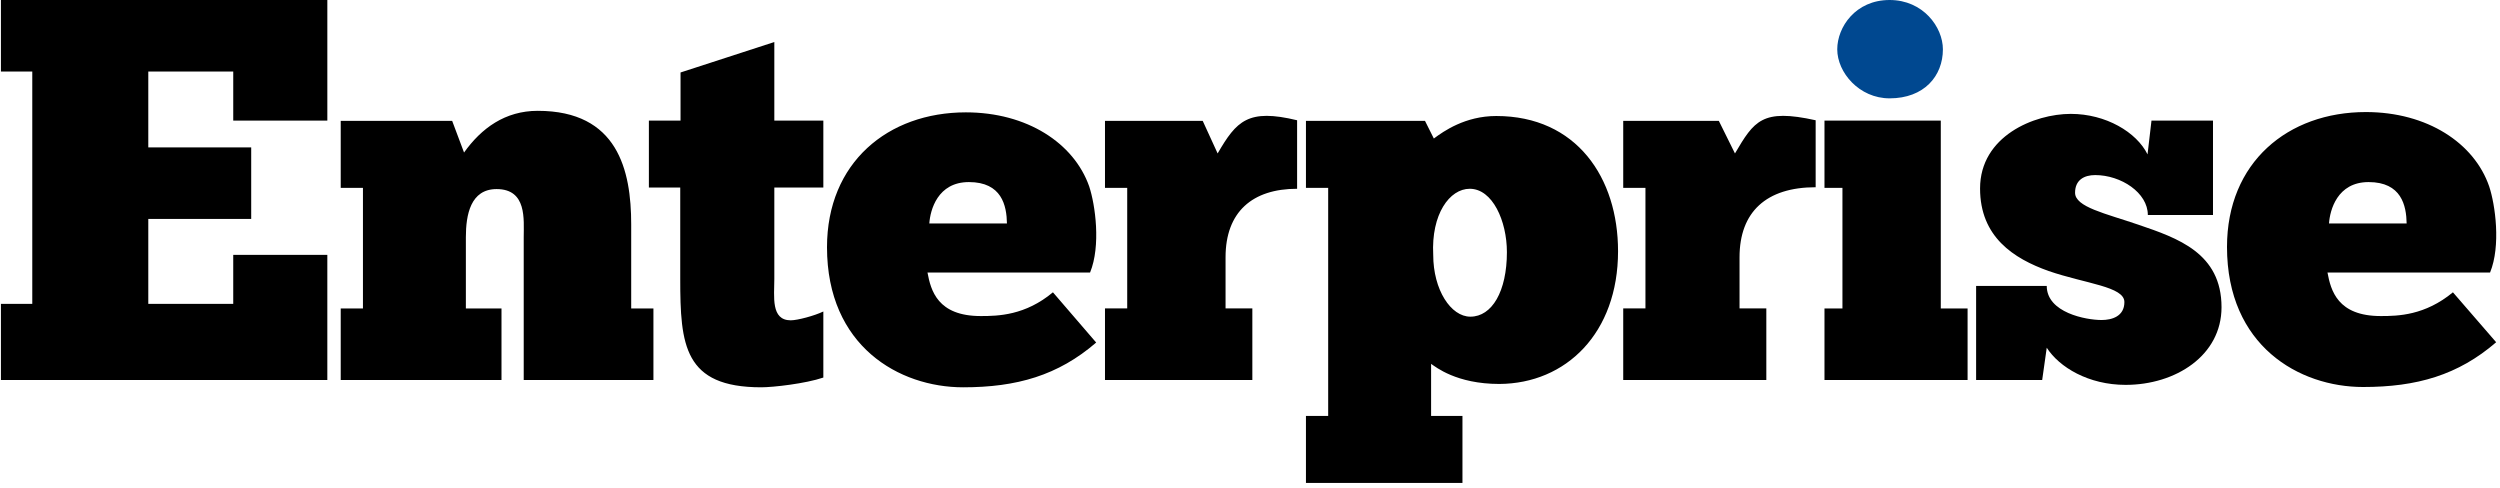
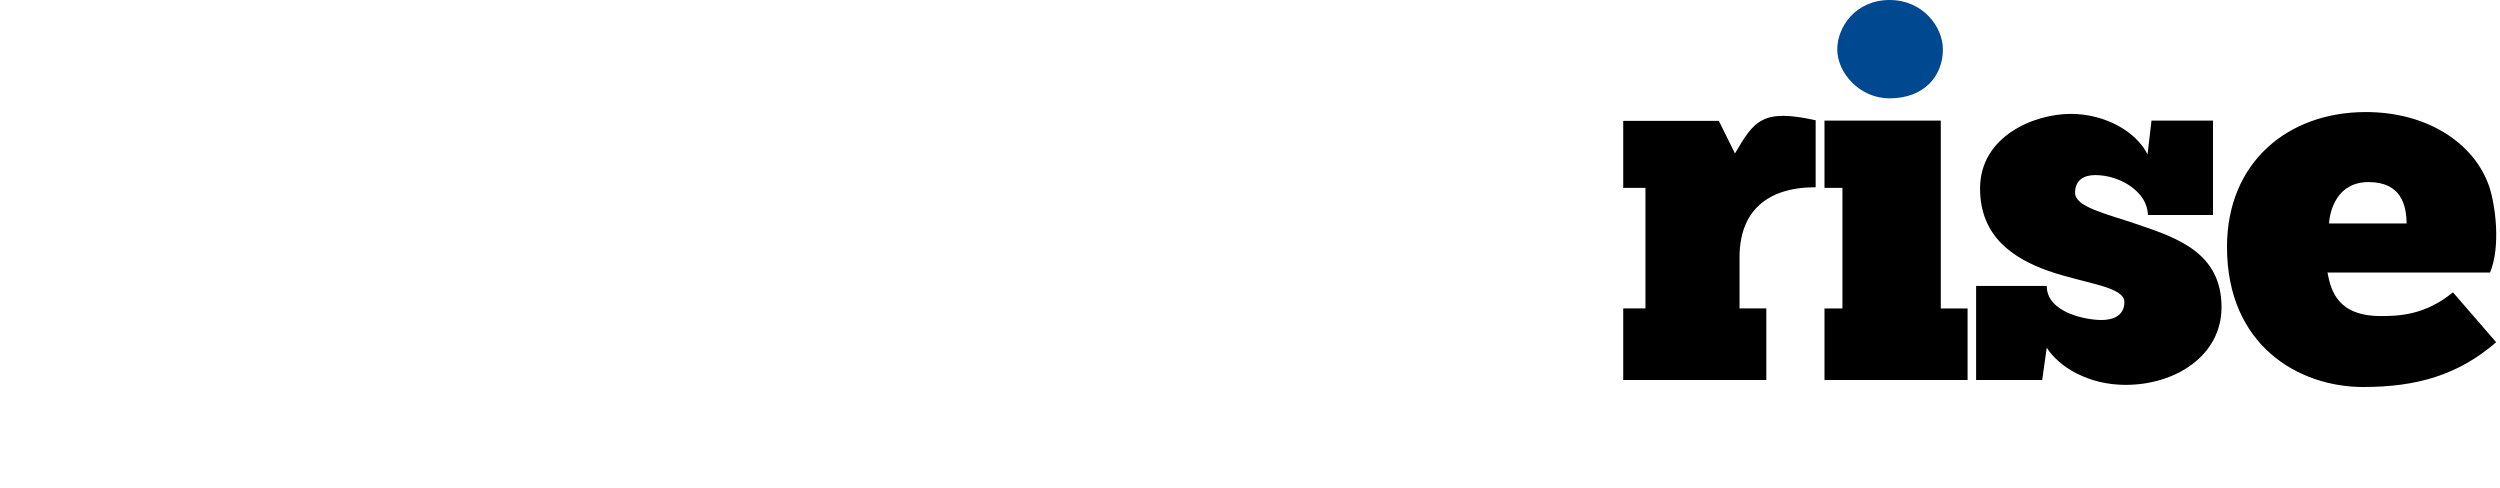
<svg xmlns="http://www.w3.org/2000/svg" fill="none" height="57" viewBox="0 0 292 57" width="292">
-   <path d="m.108 0v8.357h3.662v27.136h-3.662v8.89h38.124v-14.616h-10.99v5.726h-9.921v-9.923h12.02v-8.357h-12.02v-8.856h9.922v5.726h10.99v-14.083h-38.126zm58.466 44.383v-8.357h-4.161v-8.322c0-2.596.534-5.619 3.592-5.619 3.556 0 3.165 3.556 3.165 5.62v16.678h15.15v-8.357h-2.596v-9.816c0-6.33-1.565-13.265-10.918-13.265-3.805 0-6.58 2.027-8.606 4.872l-1.387-3.698h-13.017v7.824h2.596v14.083h-2.596v8.357zm17.215-30.299v7.824h3.663v10.669c0 7.717.426 12.66 9.46 12.66 1.386 0 5.156-.426 7.254-1.138v-7.717c-1.03.498-3.022 1.031-3.805 1.031-2.347 0-1.92-2.774-1.92-4.836v-10.67h5.725v-7.823h-5.725v-9.176l-10.954 3.557v5.619h-3.697zm41.787 12.02h-9.033c.106-1.565.96-4.837 4.623-4.837 3.841 0 4.41 2.739 4.445 4.837m9.709 5.726c1.281-3.13.605-7.931-.106-10.065-1.779-5.05-7.255-8.642-14.404-8.642-9.104 0-16.217 5.868-16.217 15.755 0 11.558 8.429 16.359 15.897 16.359 6.259 0 11.096-1.387 15.542-5.228l-5.051-5.868c-3.236 2.703-6.401 2.774-8.428 2.774-5.05 0-5.833-2.987-6.224-5.085zm18.953 12.553v-8.358h-3.129v-5.975c0-5.299 3.129-8.001 8.357-8.001v-8.002c-5.726-1.387-7.077.07-9.282 3.876l-1.743-3.805h-11.415v7.824h2.596v14.083h-2.596v8.358zm29.733-14.936c0 4.587-1.743 7.54-4.268 7.54-2.276 0-4.338-3.13-4.338-7.22-.249-4.766 1.92-7.718 4.267-7.718 2.667 0 4.339 3.77 4.339 7.398zm12.981-.107c0-8.57-4.837-15.79-14.226-15.79-3.627 0-6.152 1.778-7.29 2.631l-1.032-2.062h-13.905v7.824h2.596v26.637h-2.596v7.824h18.28v-7.824h-3.663v-6.081c.533.355 2.951 2.347 7.966 2.347 7.788-.036 13.87-5.94 13.87-15.506z" fill="#000" />
  <path d="m214.591 5.761c0 2.703 2.56 5.726 6.117 5.726 4.018 0 6.223-2.596 6.223-5.726 0-2.596-2.311-5.761-6.223-5.761-3.984 0-6.117 3.165-6.117 5.761z" fill="#004890" />
  <path d="m229.814 44.383v-8.357h-3.13v-21.943h-13.585v7.86h2.098v14.083h-2.098v8.357zm1.031 0h7.682l.533-3.77c1.458 2.277 4.873 4.34 9.211 4.34 5.833 0 11.203-3.415 11.203-9.07 0-6.33-5.121-8.072-9.709-9.637-3.841-1.316-7.397-2.063-7.397-3.734 0-1.494 1.067-2.063 2.347-2.063 3.023 0 6.152 2.063 6.152 4.659h7.611v-11.025h-7.184l-.462 3.948c-1.28-2.596-4.872-4.73-8.962-4.73-4.268 0-10.598 2.596-10.598 8.713 0 5.655 3.912 8.18 8.002 9.638 4.338 1.493 8.855 1.813 8.855 3.627 0 1.672-1.458 2.098-2.667 2.098-1.814 0-6.402-.853-6.402-3.983h-8.25v10.99h.035zm50.108-18.279h-8.926c.107-1.565.96-4.837 4.623-4.837 3.841 0 4.41 2.739 4.446 4.837m9.744 5.726c1.28-3.13.605-7.93-.107-10.065-1.742-5.05-7.219-8.677-14.403-8.677-9.104 0-16.217 5.868-16.217 15.755 0 11.558 8.429 16.359 15.897 16.359 6.259 0 11.096-1.387 15.541-5.228l-5.05-5.832c-3.272 2.702-6.401 2.773-8.428 2.773-5.05 0-5.833-2.987-6.224-5.085zm-84.534 12.553v-8.358h-3.129v-5.975c0-5.299 3.129-8.18 8.891-8.18v-7.823c-6.259-1.387-7.184.07-9.425 3.876l-1.884-3.805h-11.167v7.824h2.596v14.083h-2.596v8.358z" fill="#000" />
</svg>